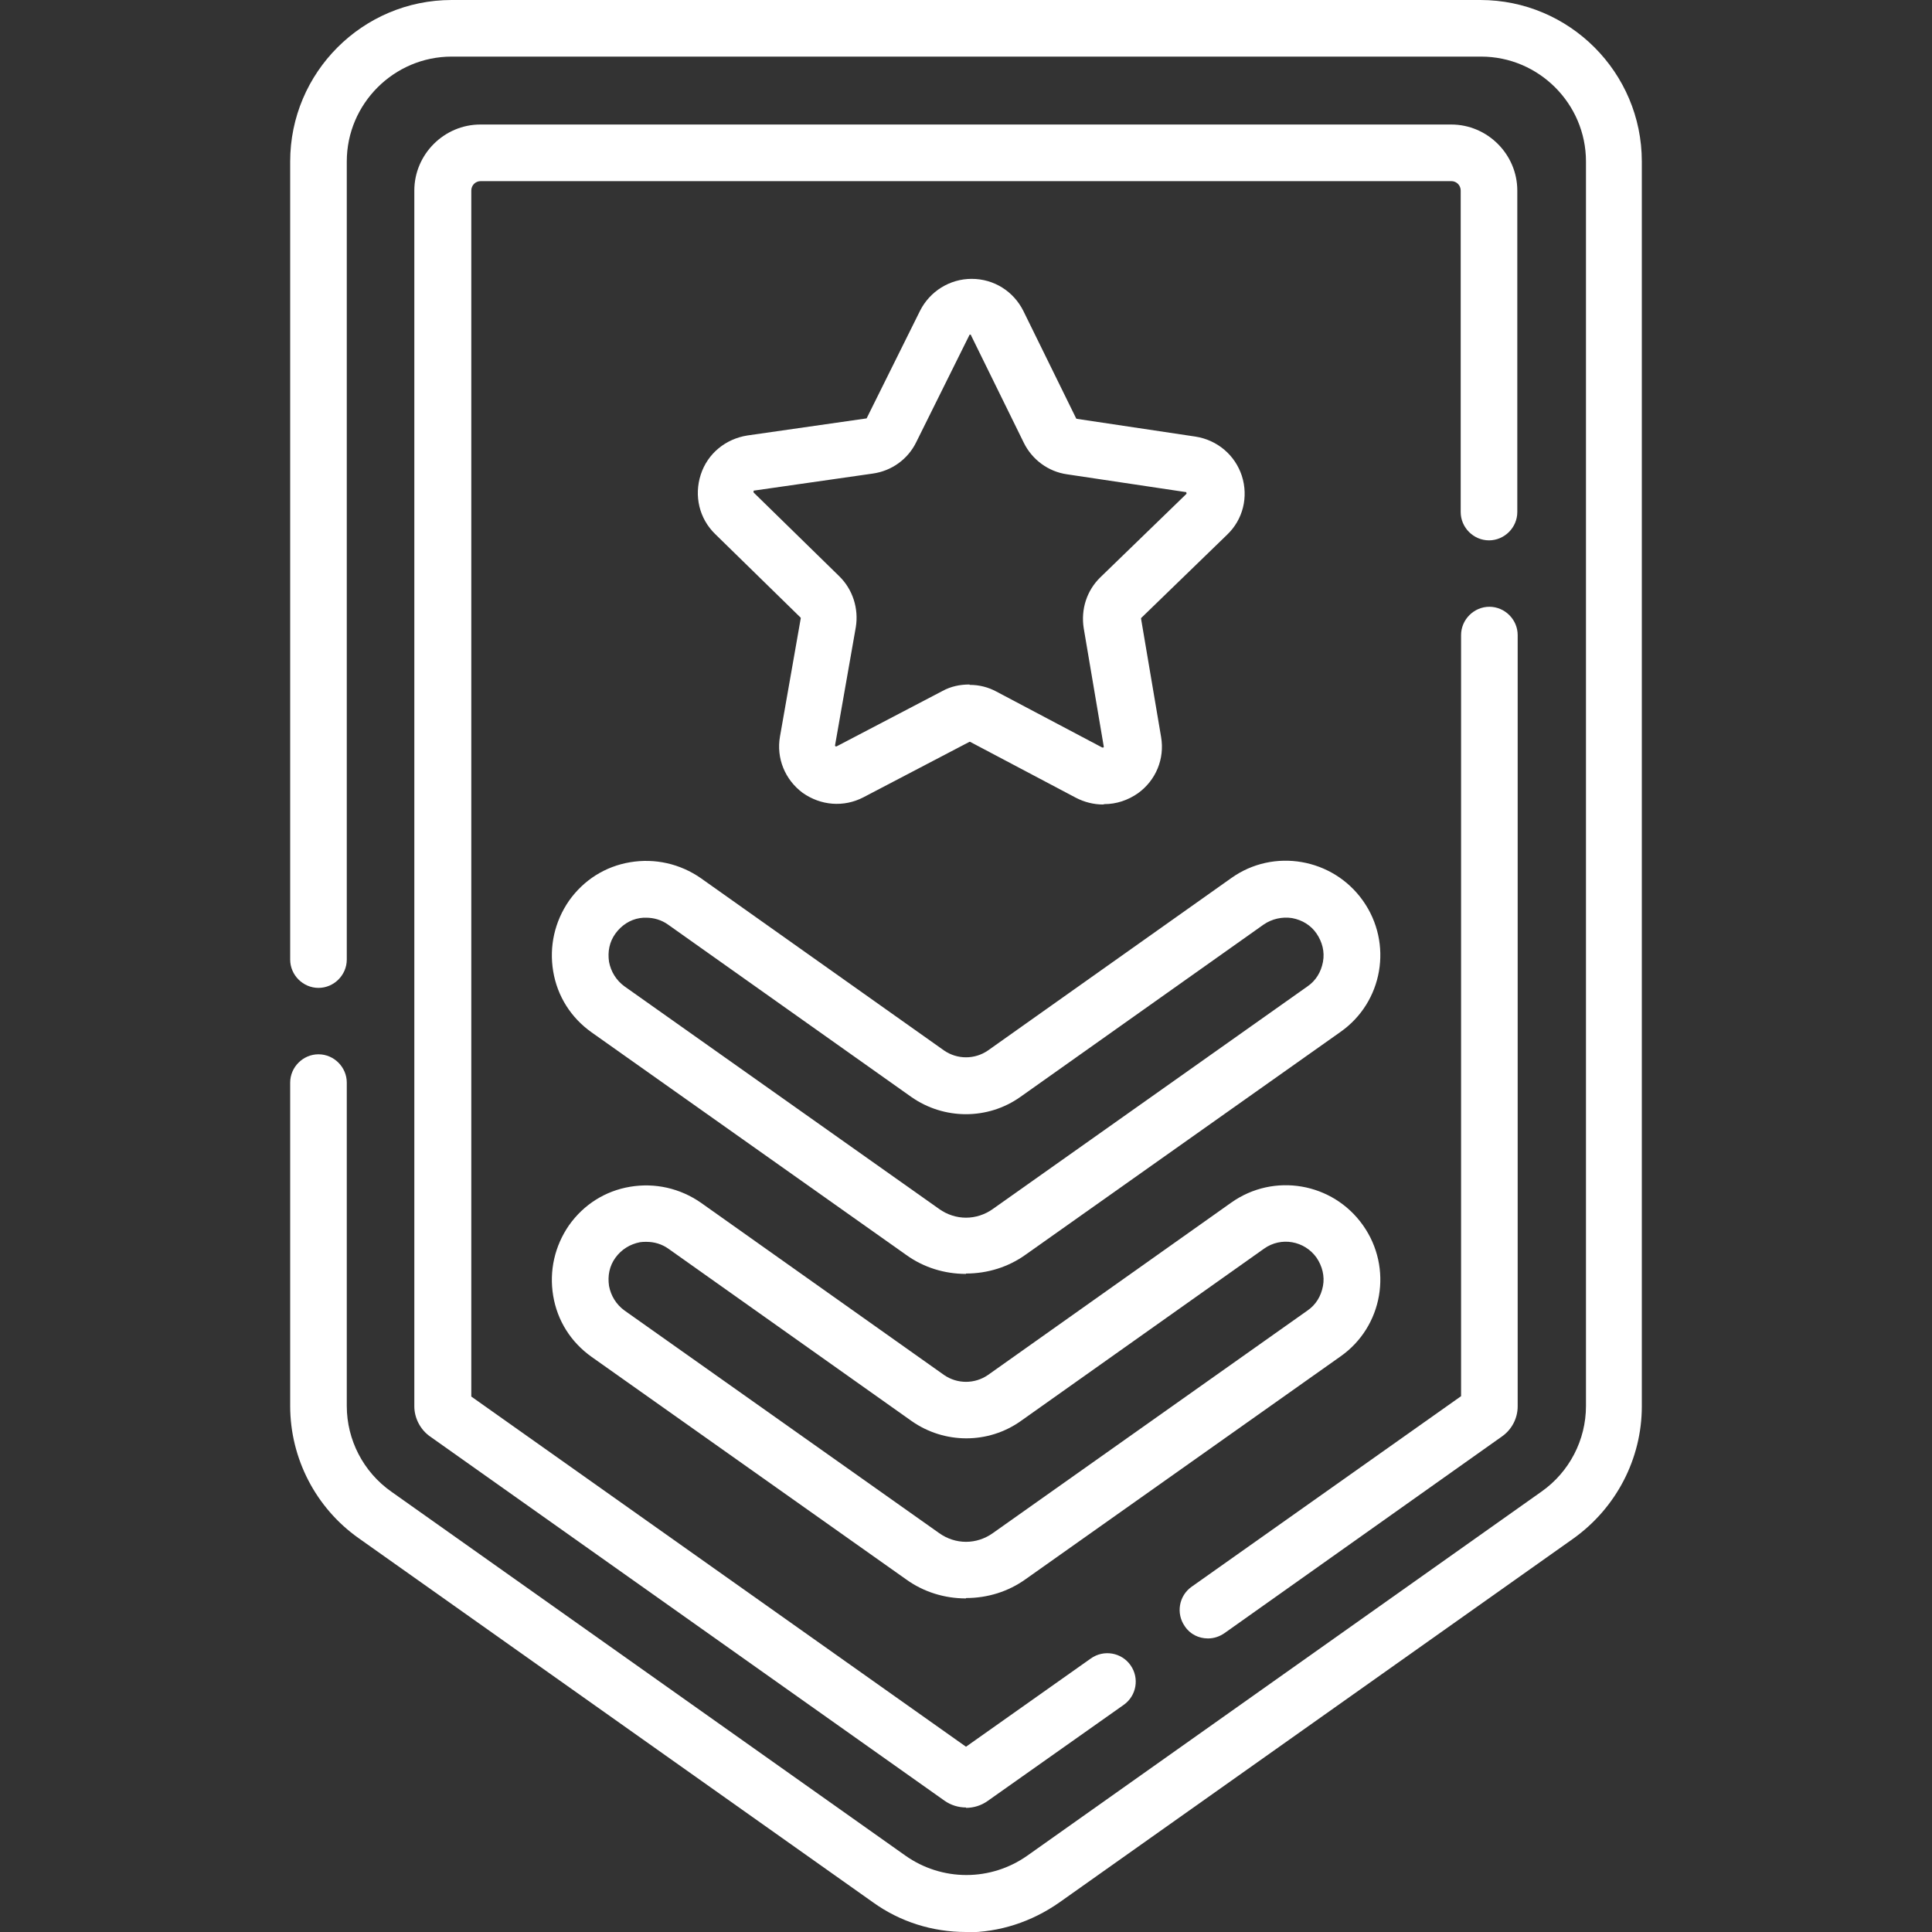
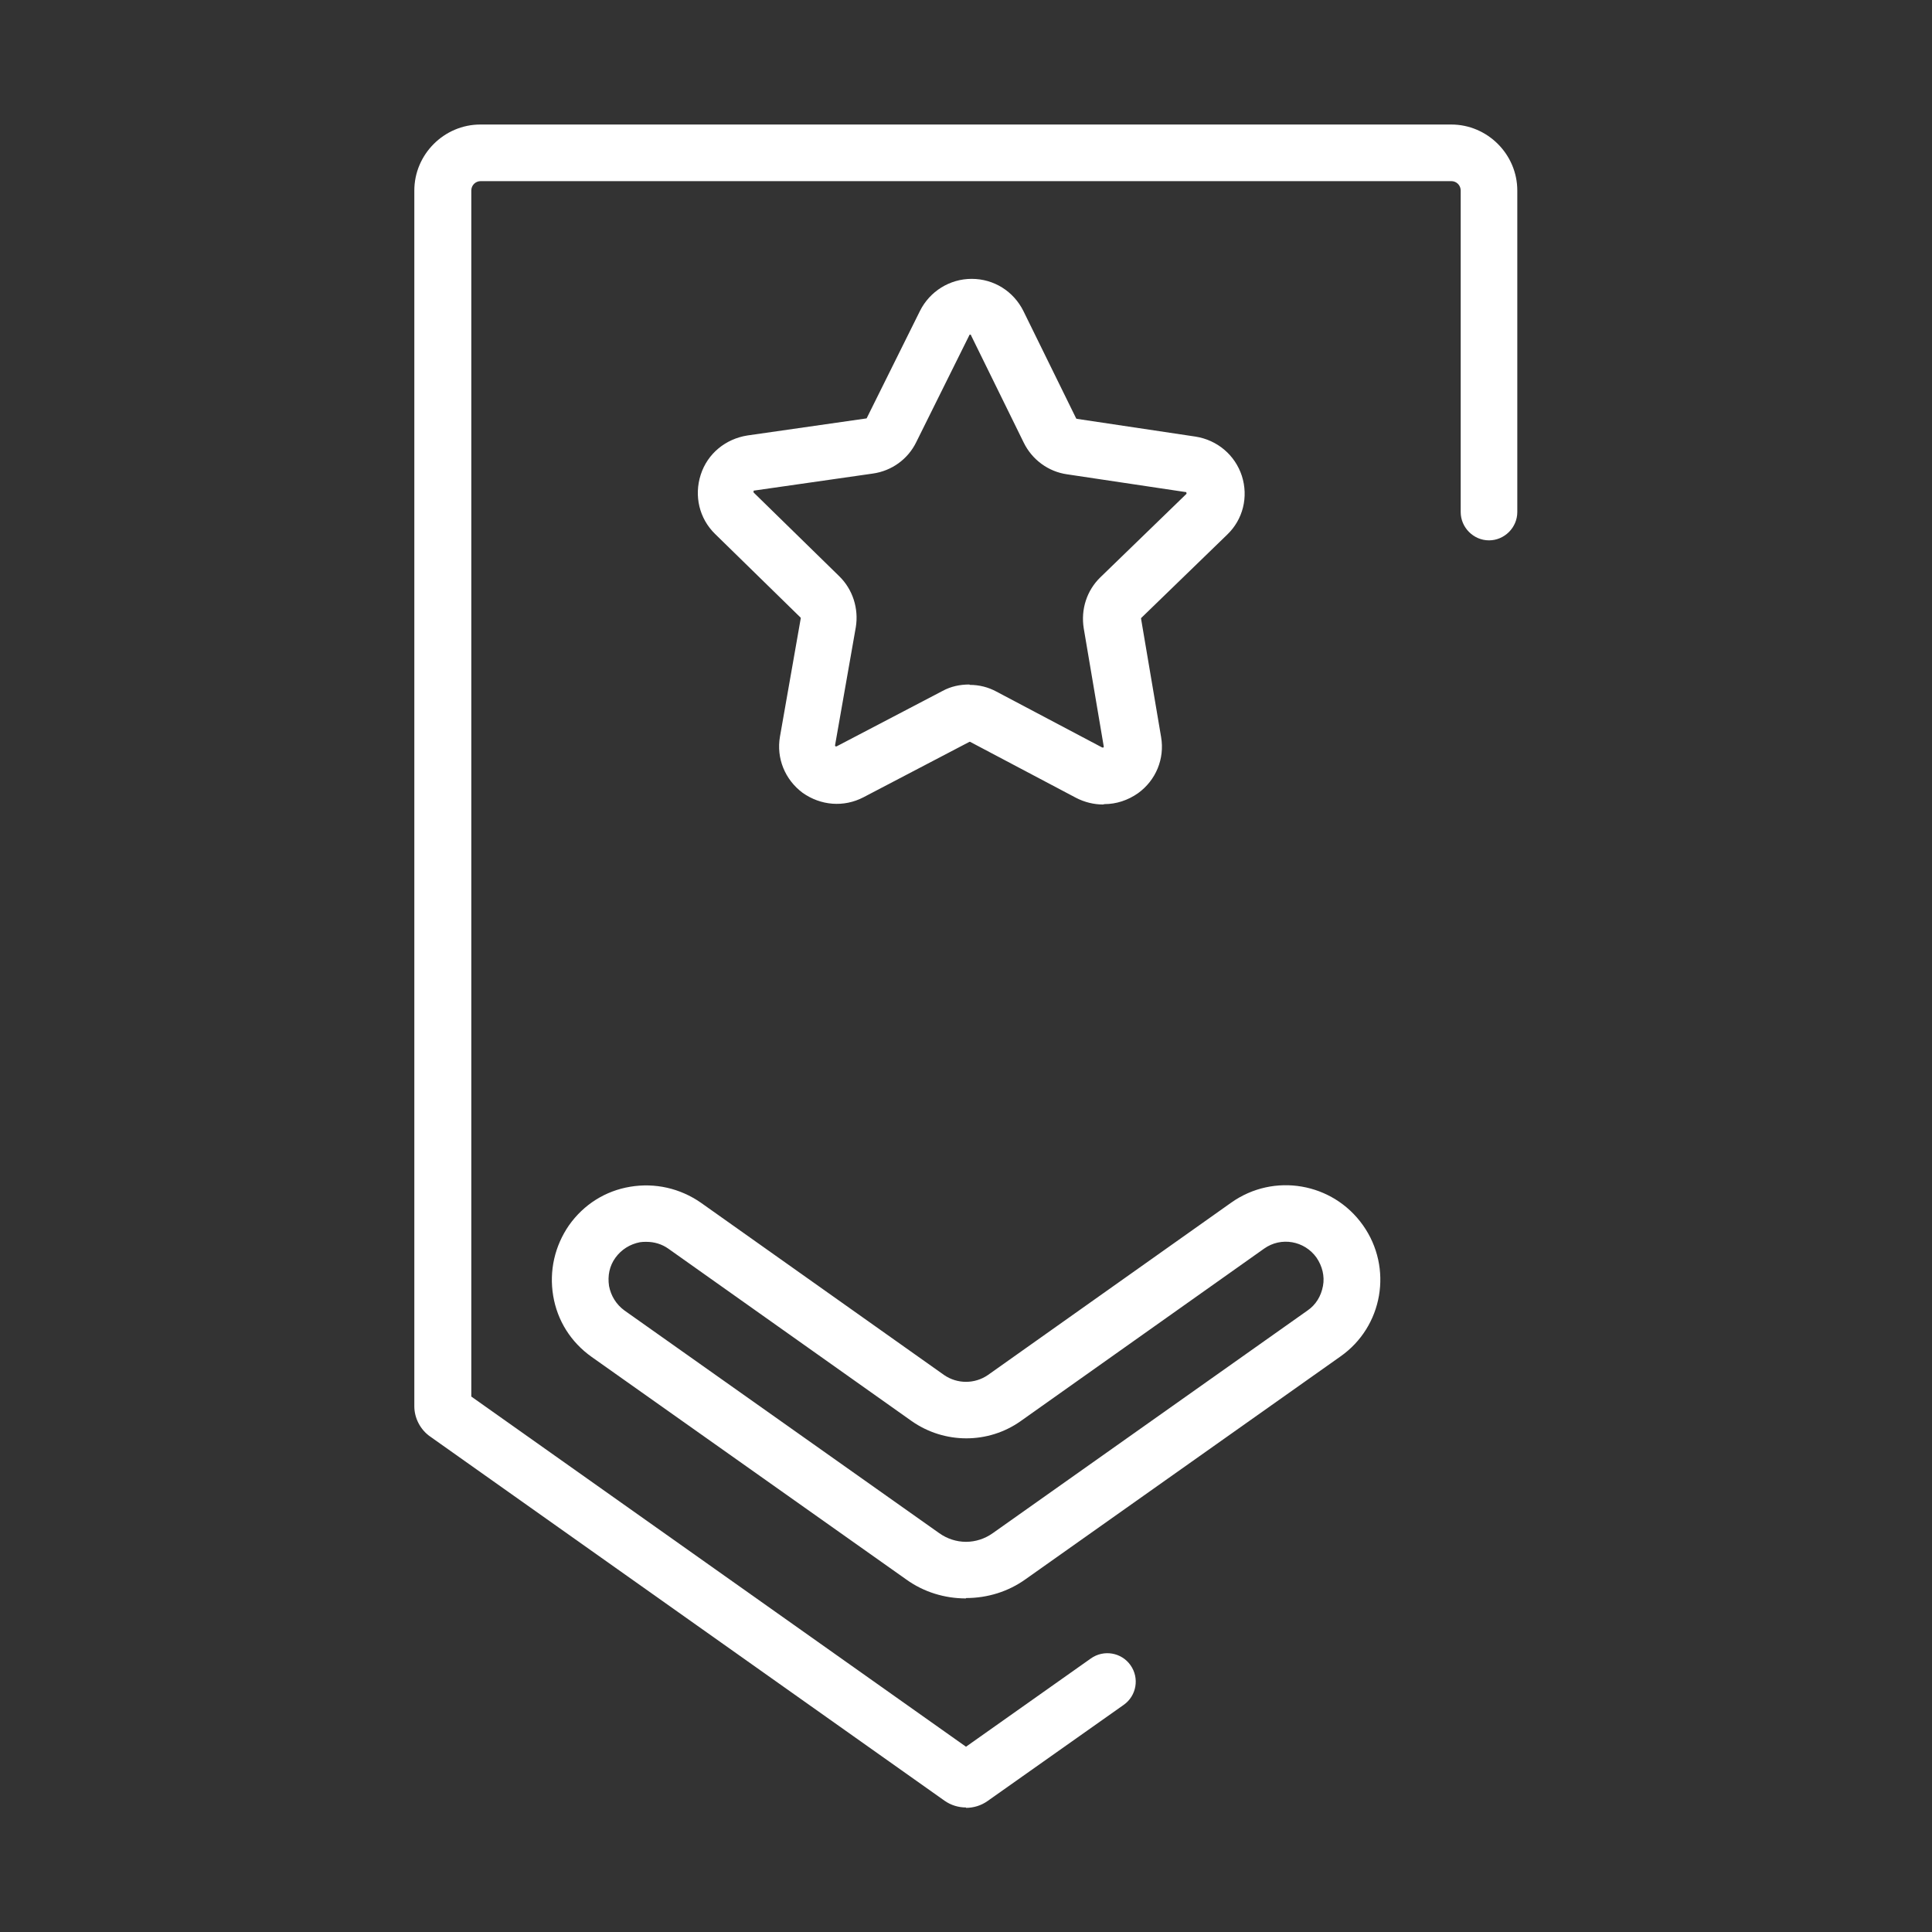
<svg xmlns="http://www.w3.org/2000/svg" id="Capa_1" version="1.1" viewBox="0 0 512 512">
  <rect x="0" y="0" width="512" height="512" fill="#333333" stroke="none" />
  <defs>
    <style>
      .st0 {
        fill: #fff;
      }
    </style>
  </defs>
-   <path class="st0" d="M256,512c-8.9,0-17.5-2.7-24.7-7.9l-136.3-96.5c-11.3-8-18.1-21.1-18.1-35v-85.7c0-4.1,3.4-7.5,7.5-7.5s7.5,3.4,7.5,7.5v85.7c0,9,4.4,17.5,11.8,22.7l136.3,96.5c4.7,3.3,10.3,5.1,16.1,5.1s11.4-1.8,16.1-5.1l136.3-96.5c7.4-5.2,11.8-13.7,11.8-22.7V42.8c0-15.3-12.5-27.8-27.8-27.8H119.7c-15.3,0-27.8,12.5-27.8,27.8v211.5c0,4.1-3.4,7.5-7.5,7.5s-7.5-3.4-7.5-7.5V42.8C76.9,19.2,96.1,0,119.7,0h272.6C415.9,0,435.1,19.2,435.1,42.8v329.9c0,13.9-6.8,26.9-18.1,35l-136.3,96.5c-7.3,5.1-15.8,7.9-24.7,7.9h0Z" />
-   <path class="st0" d="M320.1,434.2c-2.4,0-4.7-1.1-6.1-3.2-2.4-3.4-1.6-8.1,1.8-10.5l71.4-50.5v-201.7c0-4.1,3.4-7.5,7.5-7.5s7.5,3.4,7.5,7.5v204.4c0,3.2-1.6,6.2-4.2,8l-73.5,52.1c-1.3.9-2.8,1.4-4.3,1.4h0Z" />
  <path class="st0" d="M256,479c-2,0-4-.6-5.7-1.8l-136.3-96.5c-2.6-1.8-4.2-4.9-4.2-8V50.5c0-9.6,7.9-17.5,17.5-17.5h257.3c9.6,0,17.5,7.9,17.5,17.5v85.2c0,4.1-3.4,7.5-7.5,7.5s-7.5-3.4-7.5-7.5V50.5c0-1.4-1.1-2.5-2.5-2.5H127.4c-1.4,0-2.5,1.1-2.5,2.5v319.6l131.1,92.8,33.1-23.4c3.4-2.4,8.1-1.6,10.5,1.8,2.4,3.4,1.6,8.1-1.8,10.5l-36.1,25.5c-1.7,1.2-3.7,1.8-5.7,1.8h0Z" />
  <path class="st0" d="M256,423.6c-5.7,0-11.2-1.7-15.8-5l-83.4-59c-5.5-3.9-9.1-9.6-10.2-16.2-1.1-6.6.4-13.2,4.2-18.7,3.9-5.5,9.6-9.1,16.2-10.2,6.6-1.1,13.2.4,18.7,4.2l64.5,45.7c3.5,2.4,8.1,2.4,11.6,0l64.5-45.7c11.3-8,26.9-5.3,34.9,6,8,11.3,5.3,26.9-6,34.8l-83.4,59c-4.6,3.3-10.1,5-15.8,5h0ZM171.3,329.1c-.6,0-1.1,0-1.7.1-2.6.5-4.9,1.9-6.5,4.1s-2.1,4.8-1.7,7.5c.5,2.6,1.9,4.9,4.1,6.5l83.4,59c2.1,1.5,4.6,2.3,7.1,2.3s5-.8,7.1-2.3l83.4-59c2.2-1.5,3.6-3.8,4.1-6.5.5-2.6-.2-5.3-1.7-7.5-3.2-4.5-9.4-5.6-13.9-2.4l-64.5,45.7c-8.6,6.1-20.2,6.1-28.9,0l-64.5-45.7c-1.7-1.2-3.7-1.8-5.8-1.8h0Z" />
-   <path class="st0" d="M256,337.6c-5.7,0-11.2-1.7-15.8-5l-83.4-59c-5.5-3.9-9.1-9.6-10.2-16.2-1.1-6.6.4-13.2,4.2-18.7,3.9-5.5,9.6-9.1,16.2-10.2,6.6-1.1,13.2.4,18.7,4.2l64.5,45.7c3.5,2.4,8.1,2.4,11.6,0l64.5-45.7c11.2-8,26.9-5.3,34.9,6,8,11.3,5.3,26.9-6,34.8l-83.4,59c-4.6,3.3-10.1,5-15.8,5h0ZM171.3,243.2c-.6,0-1.1,0-1.7.1-2.6.4-4.9,1.9-6.5,4.1s-2.1,4.8-1.7,7.5c.5,2.6,1.9,4.9,4.1,6.5l83.4,59c2.1,1.5,4.6,2.3,7.1,2.3s5-.8,7.1-2.3l83.4-59c2.2-1.5,3.6-3.8,4.1-6.5s-.2-5.3-1.7-7.5c-1.5-2.2-3.8-3.6-6.5-4.1-2.6-.4-5.3.2-7.5,1.7l-64.5,45.7c-8.6,6.1-20.2,6.1-28.9,0l-64.5-45.7c-1.7-1.2-3.7-1.8-5.8-1.8h0Z" />
  <path class="st0" d="M292.3,213.2c-2.4,0-4.9-.6-7.2-1.8l-28-14.8c0,0-.2,0-.2,0l-28.1,14.7c-5.2,2.7-11.3,2.2-16.1-1.2-4.7-3.5-7-9.2-6-14.9l5.5-31.3c0,0,0-.2,0-.2l-22.7-22.2c-4.2-4.1-5.6-10.1-3.8-15.7,1.8-5.6,6.6-9.5,12.4-10.4l31.4-4.5c0,0,.2,0,.2-.1l14.1-28.4c2.6-5.2,7.9-8.5,13.7-8.5,5.9,0,11.1,3.3,13.7,8.5l14,28.5c0,0,.1.1.2.1l31.4,4.7c5.8.9,10.5,4.9,12.3,10.4,1.8,5.6.3,11.6-3.9,15.6l-22.8,22.1c0,0,0,.1,0,.2l5.3,31.3c1,5.8-1.4,11.5-6.1,14.9-2.7,1.9-5.8,2.9-8.9,2.9h0ZM257,181.5c2.5,0,4.9.6,7.1,1.8l28,14.8c.1,0,.1,0,.3,0,.1,0,.1-.1.1-.3l-5.3-31.3c-.8-5,.8-10,4.4-13.5l22.8-22.1c0,0,.1-.1,0-.3,0-.2,0-.2-.2-.2l-31.4-4.7c-5-.7-9.3-3.9-11.5-8.4l-14-28.5c0-.1,0-.2-.2-.1-.2,0-.2,0-.2.1l-14.1,28.4c-2.2,4.5-6.5,7.6-11.5,8.3l-31.4,4.5c-.1,0-.2,0-.2.2,0,.2,0,.2,0,.3l22.7,22.2c3.6,3.5,5.2,8.6,4.4,13.5l-5.5,31.3c0,.1,0,.2.1.3.1,0,.2,0,.3,0l28.1-14.7c2.2-1.2,4.6-1.7,7.1-1.7Z" />
</svg>